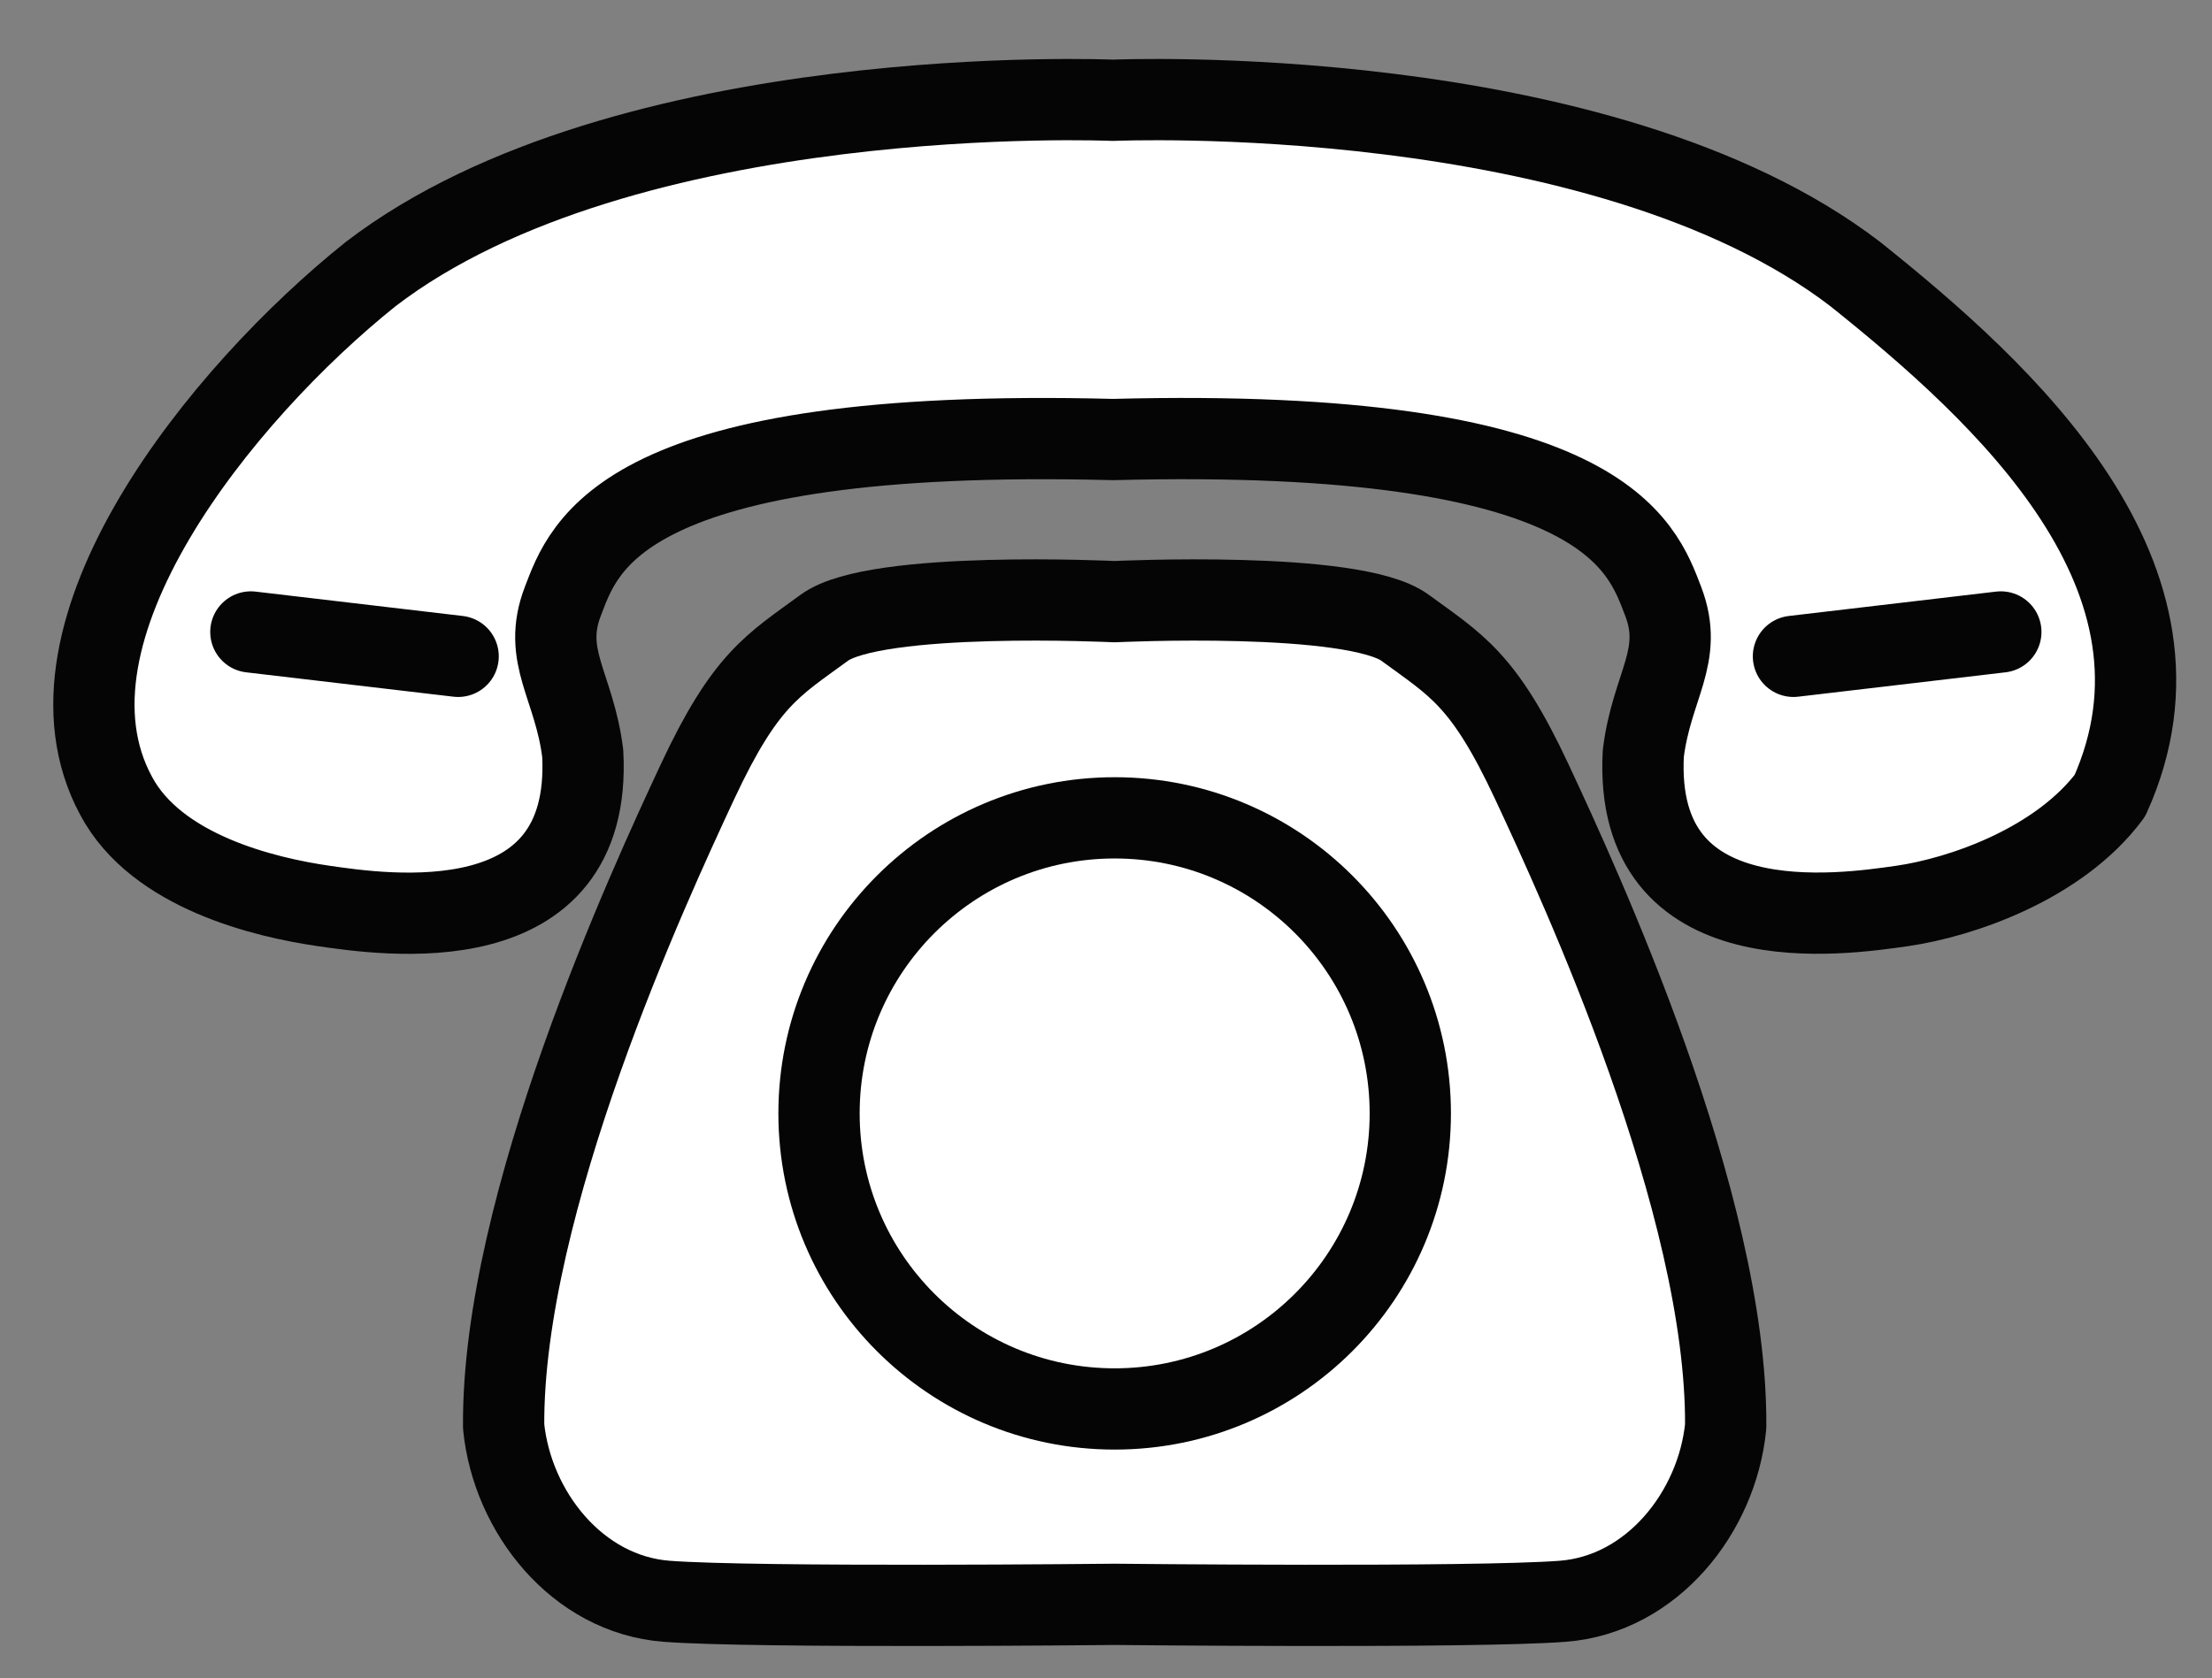
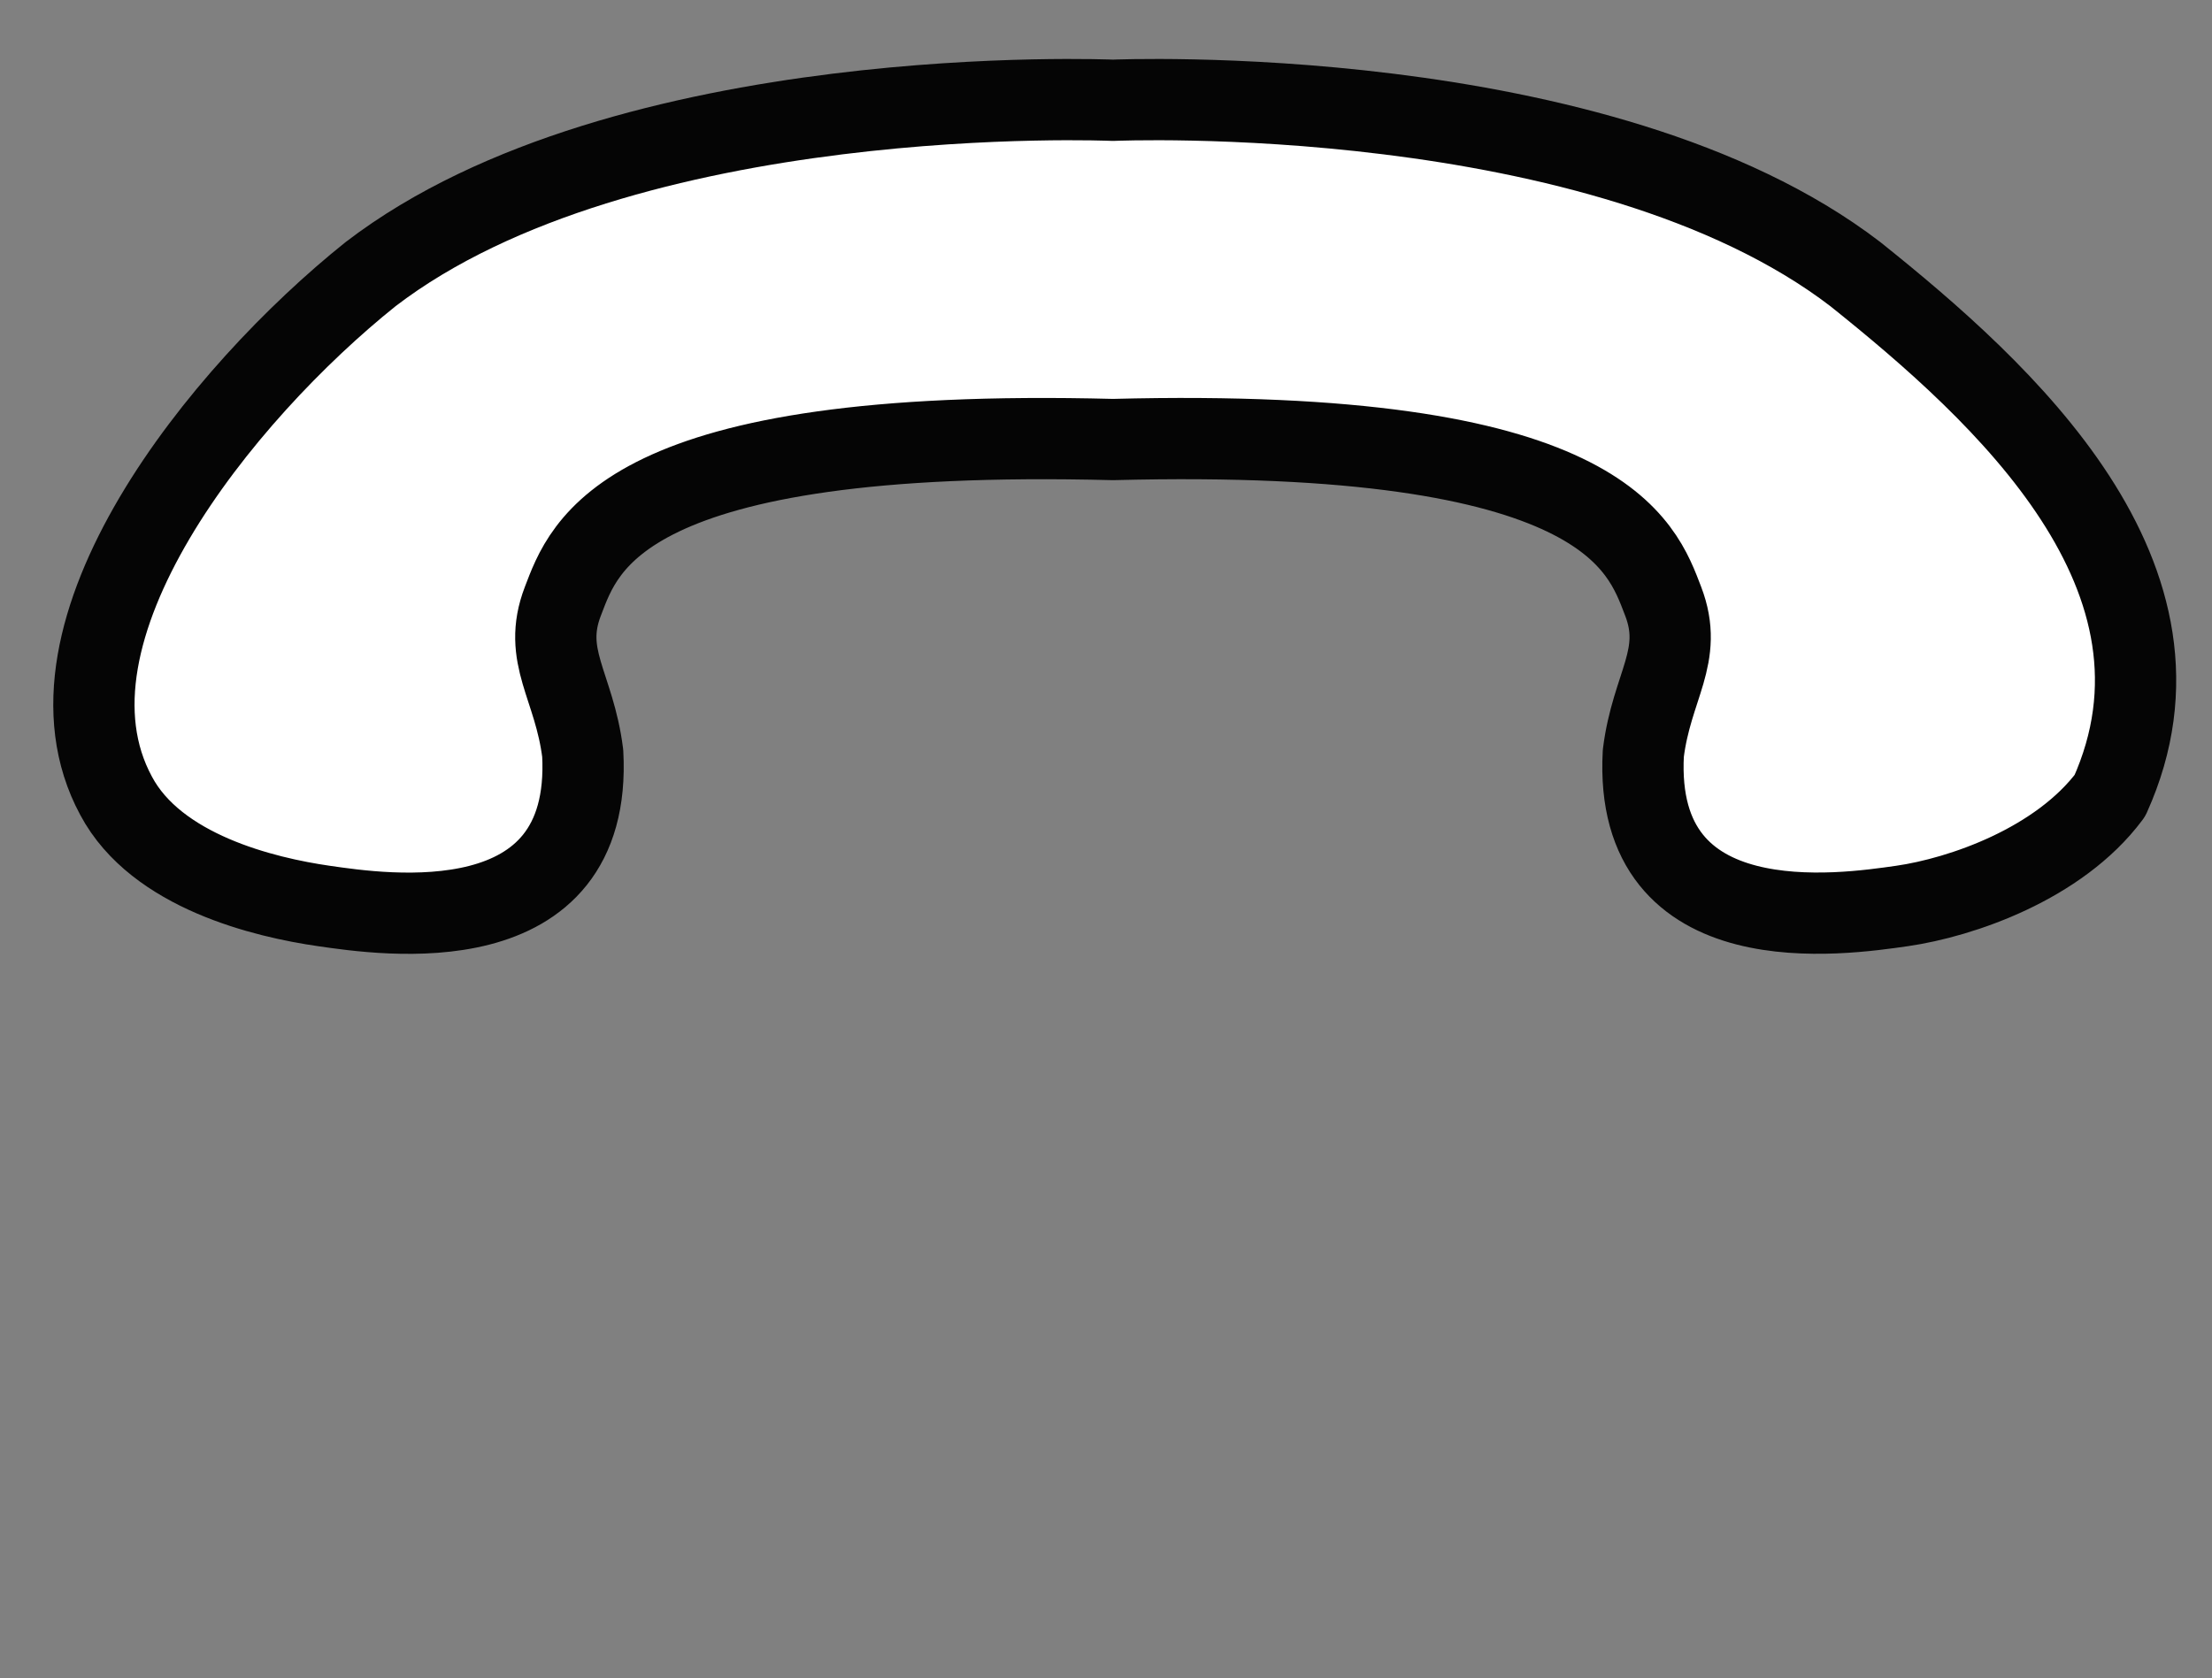
<svg xmlns="http://www.w3.org/2000/svg" version="1.1" id="レイヤー_1" x="0px" y="0px" viewBox="0 0 209.5 159" style="enable-background:new 0 0 209.5 159;" xml:space="preserve">
  <rect x="0" y="0" width="209.5" height="159" fill="#808080" stroke="none" />
  <style type="text/css">
	.st0{fill:#FFFFFF;stroke:#050505;stroke-width:7.698;stroke-linecap:round;stroke-linejoin:round;stroke-miterlimit:10;}
</style>
  <g>
-     <path class="st0" d="M105.57,151.99c0,0-33.99,0.36-42.44-0.29c-8.45-0.65-14.61-8.44-15.43-16.56   c-0.16-21.11,13.8-51.31,18.35-61.06c4.55-9.74,7.15-11.04,12.02-14.61c4.87-3.57,27.5-2.47,27.5-2.47s22.62-1.1,27.5,2.47   c4.87,3.57,7.47,4.87,12.02,14.61c4.55,9.75,18.51,39.95,18.35,61.06c-0.81,8.12-6.98,15.91-15.43,16.56   C139.56,152.35,105.57,151.99,105.57,151.99z" />
    <g>
      <g>
        <path class="st0" d="M105.41,41.64c-46.6-1.2-50.09,10.09-52.1,15.32c-2.01,5.22,1.08,7.99,1.88,14.41     c0.98,18.27-18.88,15.27-24.51,14.46c-5.62-0.81-15.87-3.25-19.69-10.45C2.63,59.87,21.04,37.22,35.1,25.97     C59.2,7.49,105.41,9.5,105.41,9.5s46.2-2.01,70.31,16.47c14.06,11.25,33.4,28.77,24.11,49.41c-4.83,6.47-14.07,9.64-19.69,10.45     c-5.62,0.8-25.48,3.8-24.5-14.46c0.8-6.43,3.88-9.19,1.88-14.41C155.5,51.73,152.01,40.43,105.41,41.64z" />
-         <line class="st0" x1="43.39" y1="62.18" x2="23.76" y2="59.87" />
      </g>
-       <line class="st0" x1="169.86" y1="62.18" x2="189.5" y2="59.87" />
    </g>
-     <path class="st0" d="M133.57,105.48c0,15.46-12.54,28-28,28c-15.47,0-28-12.54-28-28c0-15.46,12.54-28,28-28   C121.04,77.48,133.57,90.02,133.57,105.48z" />
  </g>
</svg>